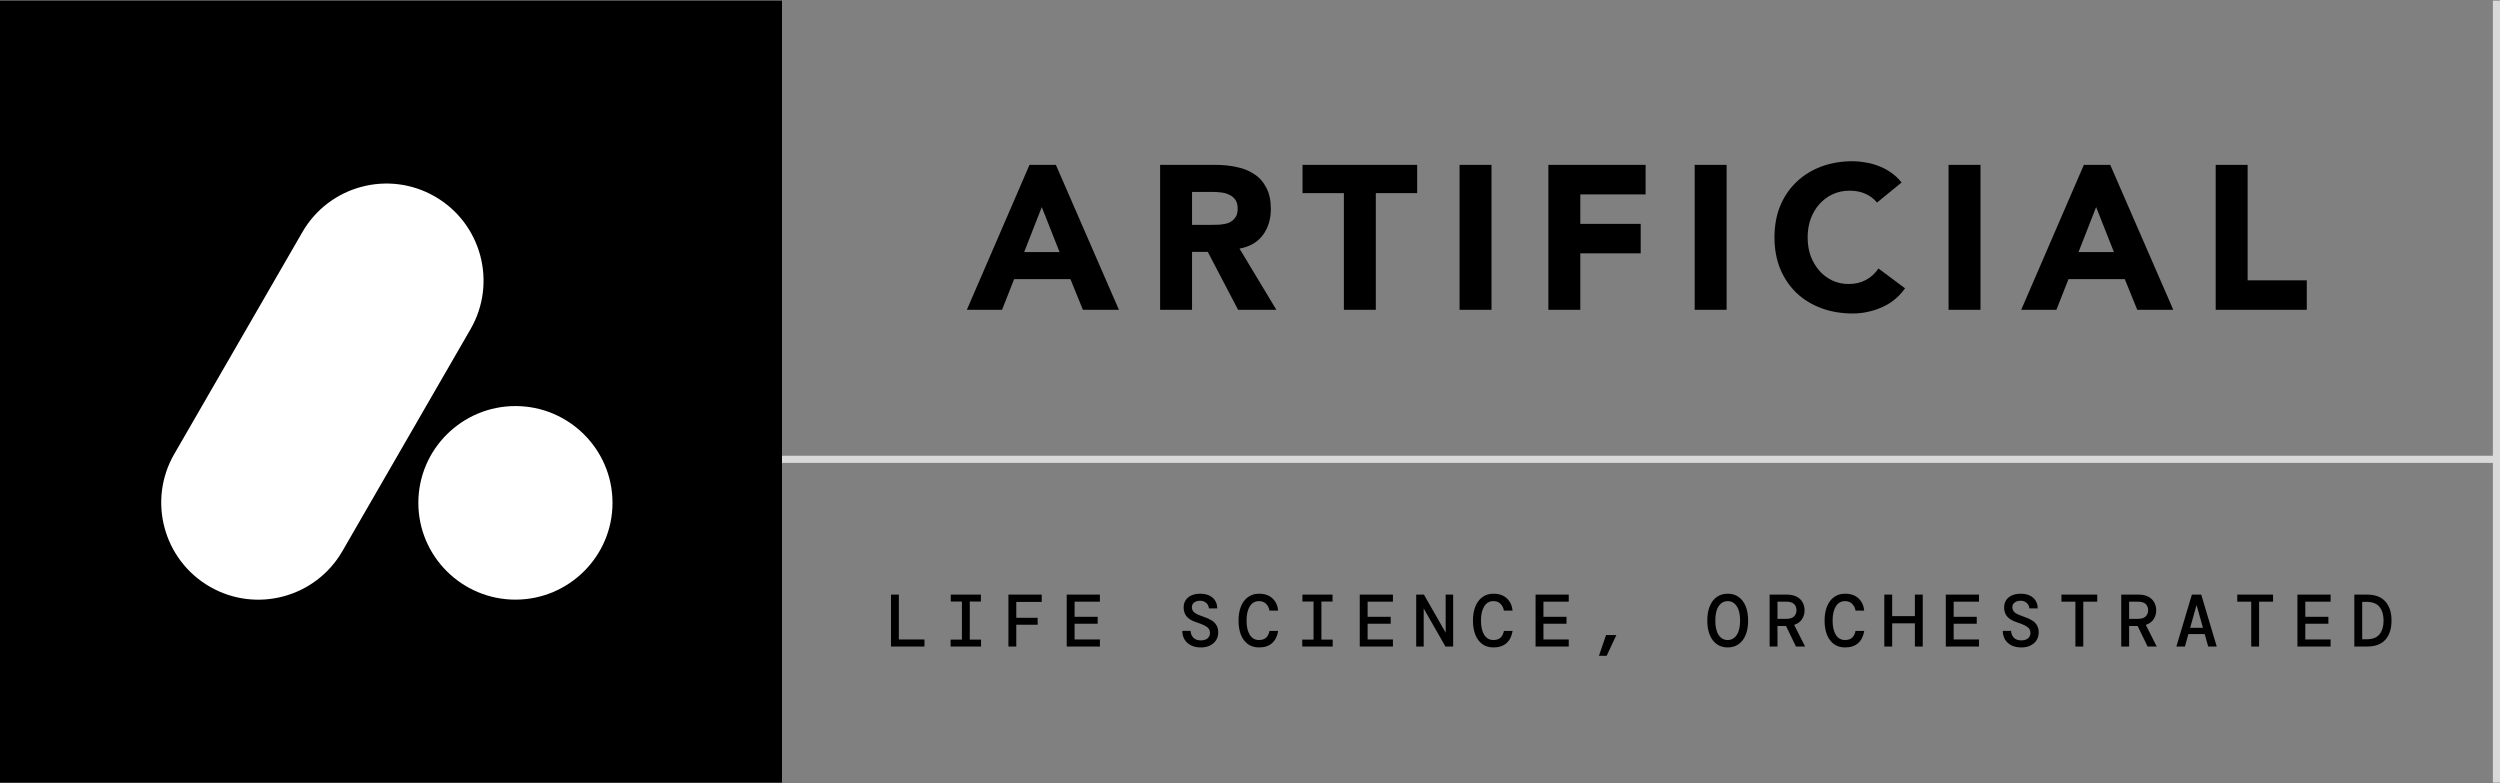
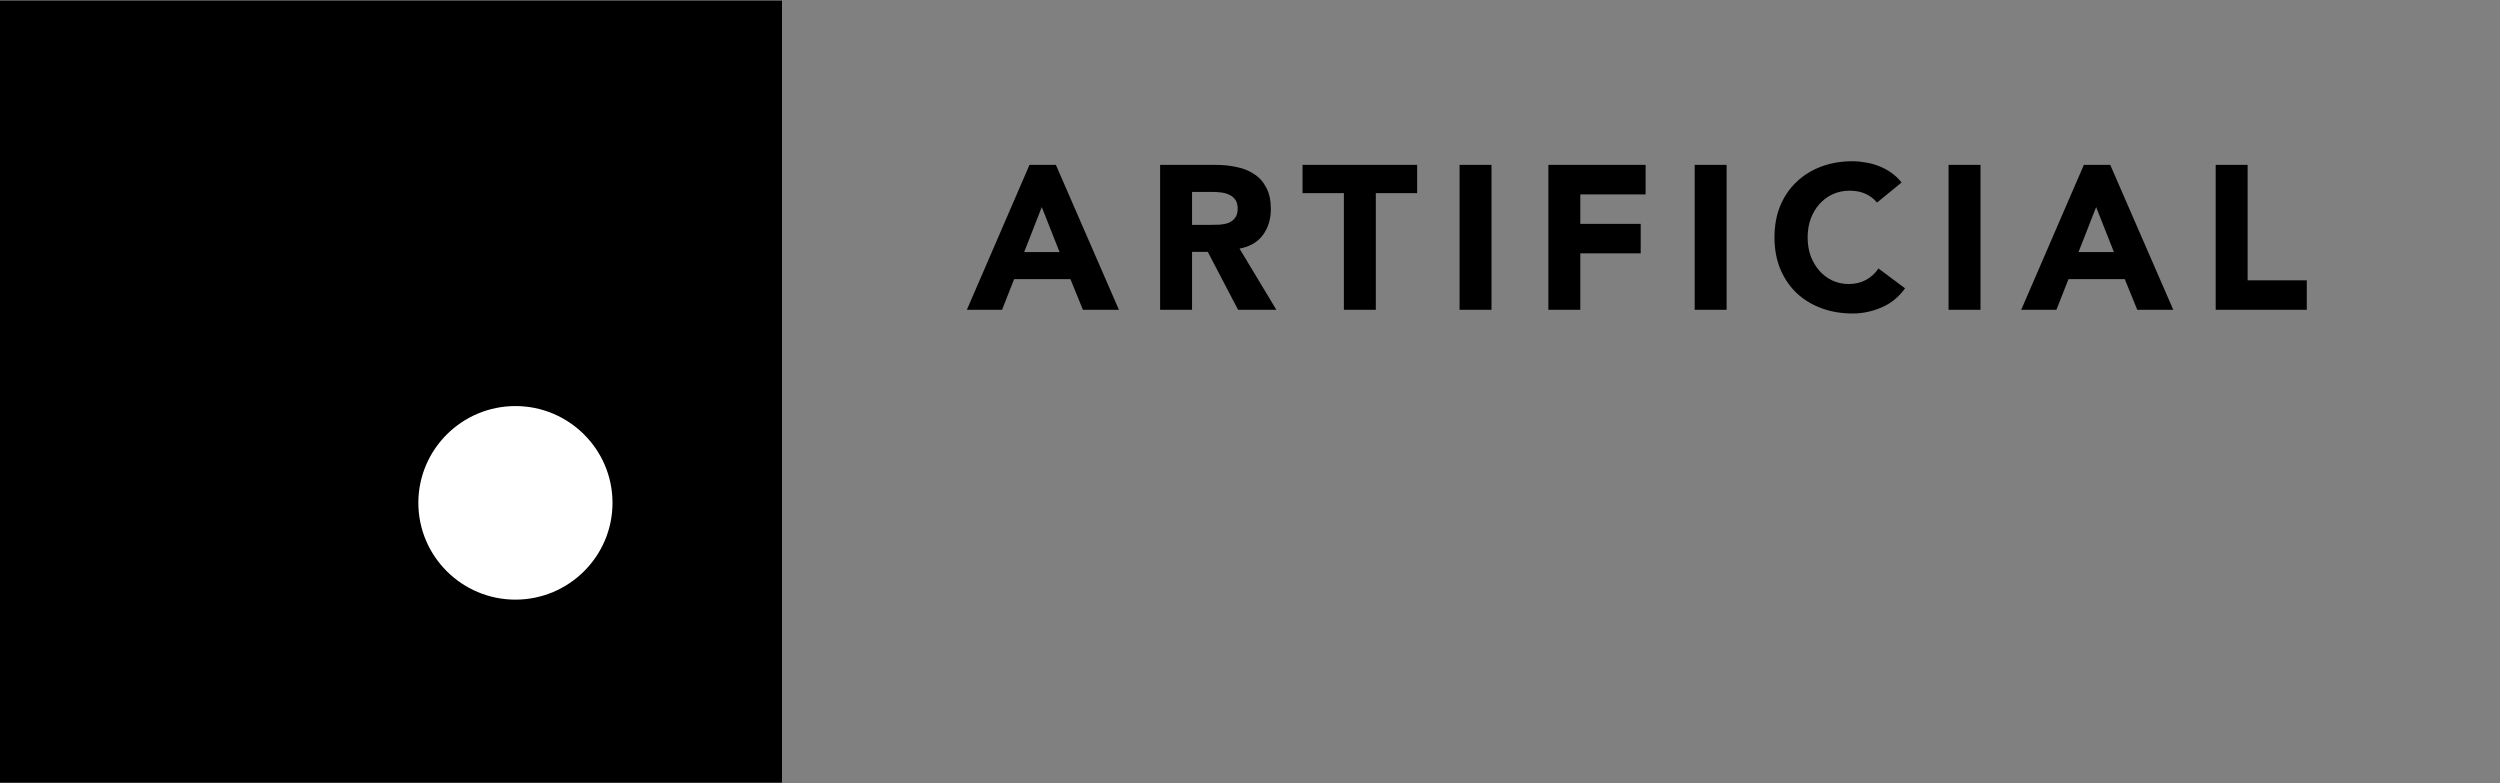
<svg xmlns="http://www.w3.org/2000/svg" width="351" height="110" viewBox="0 0 351 110" fill="none">
  <rect x="0" y="0" width="351" height="110" fill="#808080" stroke="none" />
-   <line x1="350.561" y1="64.489" x2="109.292" y2="64.489" stroke="#D9D9D9" stroke-width="1.002" />
-   <path d="M125.094 90.775V83.481H126.198V89.785H129.794V90.775H125.094ZM133.468 90.775V89.796H135.052V84.46H133.489V83.481H137.72V84.46H136.156V89.796H137.74V90.775H133.468ZM141.582 90.775V83.481H146.26V84.513H142.686V86.743H145.687V87.712H142.686V90.775H141.582ZM149.768 90.775V83.481H154.426V84.471H150.873V86.597H154.113V87.576H150.873V89.785H154.426V90.775H149.768ZM168.59 90.9C168.076 90.9 167.624 90.807 167.235 90.619C166.853 90.431 166.551 90.164 166.329 89.817C166.113 89.469 166.002 89.056 165.995 88.577H167.162C167.169 88.945 167.294 89.261 167.537 89.525C167.787 89.782 168.135 89.91 168.579 89.91C168.989 89.91 169.309 89.817 169.538 89.629C169.767 89.435 169.882 89.184 169.882 88.879C169.882 88.622 169.813 88.41 169.674 88.243C169.542 88.07 169.333 87.917 169.048 87.785C168.764 87.646 168.395 87.503 167.944 87.357C167.339 87.163 166.895 86.895 166.61 86.555C166.325 86.208 166.183 85.784 166.183 85.284C166.183 84.707 166.391 84.242 166.808 83.887C167.225 83.533 167.798 83.356 168.527 83.356C169.236 83.356 169.806 83.54 170.236 83.908C170.667 84.269 170.889 84.773 170.903 85.419H169.726C169.726 85.246 169.677 85.079 169.58 84.919C169.483 84.752 169.344 84.617 169.163 84.513C168.982 84.401 168.76 84.346 168.496 84.346C168.17 84.339 167.895 84.419 167.673 84.586C167.451 84.745 167.339 84.964 167.339 85.242C167.339 85.582 167.475 85.85 167.746 86.044C168.017 86.232 168.458 86.427 169.069 86.628C169.451 86.753 169.788 86.906 170.08 87.087C170.379 87.26 170.611 87.486 170.778 87.764C170.952 88.035 171.039 88.382 171.039 88.806C171.039 89.195 170.941 89.549 170.747 89.869C170.552 90.181 170.271 90.431 169.903 90.619C169.542 90.807 169.104 90.9 168.59 90.9ZM176.766 90.9C176.155 90.9 175.634 90.744 175.203 90.431C174.779 90.119 174.453 89.681 174.223 89.118C174.001 88.549 173.89 87.889 173.89 87.139C173.89 86.381 174.001 85.721 174.223 85.159C174.453 84.589 174.783 84.148 175.213 83.835C175.644 83.516 176.162 83.356 176.766 83.356C177.551 83.356 178.176 83.571 178.642 84.002C179.107 84.426 179.378 85.002 179.454 85.732H178.235C178.173 85.35 178.016 85.034 177.766 84.784C177.523 84.526 177.186 84.398 176.756 84.398C176.207 84.398 175.779 84.641 175.474 85.127C175.168 85.614 175.015 86.284 175.015 87.139C175.015 87.986 175.168 88.653 175.474 89.139C175.779 89.619 176.207 89.858 176.756 89.858C177.2 89.858 177.541 89.744 177.777 89.514C178.013 89.278 178.166 88.969 178.235 88.587H179.454C179.343 89.303 179.062 89.869 178.61 90.286C178.159 90.695 177.544 90.9 176.766 90.9ZM182.837 90.775V89.796H184.421V84.46H182.858V83.481H187.089V84.46H185.526V89.796H187.11V90.775H182.837ZM190.909 90.775V83.481H195.567V84.471H192.014V86.597H195.254V87.576H192.014V89.785H195.567V90.775H190.909ZM198.835 90.775V83.481H199.919L202.972 88.827V83.481H204.024V90.775H202.941L199.887 85.43V90.775H198.835ZM209.679 90.9C209.067 90.9 208.546 90.744 208.116 90.431C207.692 90.119 207.365 89.681 207.136 89.118C206.914 88.549 206.803 87.889 206.803 87.139C206.803 86.381 206.914 85.721 207.136 85.159C207.365 84.589 207.695 84.148 208.126 83.835C208.557 83.516 209.074 83.356 209.679 83.356C210.464 83.356 211.089 83.571 211.554 84.002C212.02 84.426 212.291 85.002 212.367 85.732H211.148C211.086 85.35 210.929 85.034 210.679 84.784C210.436 84.526 210.099 84.398 209.668 84.398C209.119 84.398 208.692 84.641 208.387 85.127C208.081 85.614 207.928 86.284 207.928 87.139C207.928 87.986 208.081 88.653 208.387 89.139C208.692 89.619 209.119 89.858 209.668 89.858C210.113 89.858 210.453 89.744 210.69 89.514C210.926 89.278 211.079 88.969 211.148 88.587H212.367C212.256 89.303 211.975 89.869 211.523 90.286C211.072 90.695 210.457 90.9 209.679 90.9ZM215.594 90.775V83.481H220.252V84.471H216.698V86.597H219.939V87.576H216.698V89.785H220.252V90.775H215.594ZM224.489 92.078L225.489 89.16H226.937L225.572 92.078H224.489ZM242.571 90.9C241.98 90.9 241.47 90.748 241.039 90.442C240.608 90.136 240.278 89.702 240.049 89.139C239.82 88.577 239.705 87.906 239.705 87.128C239.705 86.35 239.82 85.68 240.049 85.117C240.278 84.554 240.608 84.12 241.039 83.814C241.47 83.509 241.98 83.356 242.571 83.356C243.168 83.356 243.679 83.509 244.102 83.814C244.533 84.12 244.863 84.554 245.092 85.117C245.322 85.68 245.436 86.35 245.436 87.128C245.436 87.906 245.322 88.577 245.092 89.139C244.863 89.702 244.533 90.136 244.102 90.442C243.679 90.748 243.168 90.9 242.571 90.9ZM242.571 89.858C243.092 89.858 243.512 89.626 243.832 89.16C244.151 88.688 244.311 88.01 244.311 87.128C244.311 86.246 244.151 85.572 243.832 85.107C243.512 84.634 243.092 84.398 242.571 84.398C242.043 84.398 241.619 84.634 241.299 85.107C240.987 85.572 240.83 86.246 240.83 87.128C240.83 88.01 240.987 88.688 241.299 89.16C241.619 89.626 242.043 89.858 242.571 89.858ZM248.454 90.775V83.481H250.841C251.41 83.481 251.879 83.578 252.247 83.773C252.622 83.967 252.9 84.231 253.081 84.565C253.269 84.891 253.362 85.263 253.362 85.68C253.362 86.152 253.241 86.572 252.998 86.941C252.761 87.302 252.397 87.566 251.903 87.733L253.435 90.775H252.154L250.757 87.889H249.559V90.775H248.454ZM249.559 86.888H250.778C251.278 86.888 251.643 86.777 251.872 86.555C252.108 86.333 252.226 86.041 252.226 85.68C252.226 85.311 252.112 85.02 251.883 84.804C251.653 84.582 251.282 84.471 250.768 84.471H249.559V86.888ZM259.048 90.9C258.437 90.9 257.915 90.744 257.485 90.431C257.061 90.119 256.734 89.681 256.505 89.118C256.283 88.549 256.172 87.889 256.172 87.139C256.172 86.381 256.283 85.721 256.505 85.159C256.734 84.589 257.064 84.148 257.495 83.835C257.926 83.516 258.443 83.356 259.048 83.356C259.833 83.356 260.458 83.571 260.924 84.002C261.389 84.426 261.66 85.002 261.736 85.732H260.517C260.455 85.35 260.298 85.034 260.048 84.784C259.805 84.526 259.468 84.398 259.037 84.398C258.489 84.398 258.061 84.641 257.756 85.127C257.45 85.614 257.297 86.284 257.297 87.139C257.297 87.986 257.45 88.653 257.756 89.139C258.061 89.619 258.489 89.858 259.037 89.858C259.482 89.858 259.822 89.744 260.059 89.514C260.295 89.278 260.448 88.969 260.517 88.587H261.736C261.625 89.303 261.344 89.869 260.892 90.286C260.441 90.695 259.826 90.9 259.048 90.9ZM264.556 90.775V83.481H265.661V86.503H268.85V83.481H269.954V90.775H268.85V87.514H265.661V90.775H264.556ZM273.191 90.775V83.481H277.849V84.471H274.295V86.597H277.536V87.576H274.295V89.785H277.849V90.775H273.191ZM283.785 90.9C283.27 90.9 282.819 90.807 282.43 90.619C282.048 90.431 281.746 90.164 281.523 89.817C281.308 89.469 281.197 89.056 281.19 88.577H282.357C282.364 88.945 282.489 89.261 282.732 89.525C282.982 89.782 283.33 89.91 283.774 89.91C284.184 89.91 284.504 89.817 284.733 89.629C284.962 89.435 285.077 89.184 285.077 88.879C285.077 88.622 285.007 88.41 284.868 88.243C284.736 88.07 284.528 87.917 284.243 87.785C283.958 87.646 283.59 87.503 283.138 87.357C282.534 87.163 282.089 86.895 281.805 86.555C281.52 86.208 281.377 85.784 281.377 85.284C281.377 84.707 281.586 84.242 282.003 83.887C282.419 83.533 282.993 83.356 283.722 83.356C284.431 83.356 285 83.54 285.431 83.908C285.862 84.269 286.084 84.773 286.098 85.419H284.92C284.92 85.246 284.872 85.079 284.774 84.919C284.677 84.752 284.538 84.617 284.358 84.513C284.177 84.401 283.955 84.346 283.691 84.346C283.364 84.339 283.09 84.419 282.868 84.586C282.645 84.745 282.534 84.964 282.534 85.242C282.534 85.582 282.67 85.85 282.94 86.044C283.211 86.232 283.653 86.427 284.264 86.628C284.646 86.753 284.983 86.906 285.275 87.087C285.573 87.26 285.806 87.486 285.973 87.764C286.147 88.035 286.233 88.382 286.233 88.806C286.233 89.195 286.136 89.549 285.942 89.869C285.747 90.181 285.466 90.431 285.098 90.619C284.736 90.807 284.299 90.9 283.785 90.9ZM291.387 90.775V84.471H289.428V83.481H294.451V84.471H292.492V90.775H291.387ZM297.823 90.775V83.481H300.21C300.779 83.481 301.248 83.578 301.616 83.773C301.992 83.967 302.269 84.231 302.45 84.565C302.638 84.891 302.731 85.263 302.731 85.68C302.731 86.152 302.61 86.572 302.367 86.941C302.131 87.302 301.766 87.566 301.273 87.733L302.804 90.775H301.523L300.126 87.889H298.928V90.775H297.823ZM298.928 86.888H300.147C300.647 86.888 301.012 86.777 301.241 86.555C301.477 86.333 301.596 86.041 301.596 85.68C301.596 85.311 301.481 85.02 301.252 84.804C301.022 84.582 300.651 84.471 300.137 84.471H298.928V86.888ZM305.562 90.775L307.74 83.481H309.053L311.231 90.775H310.032L309.542 89.025H307.25L306.76 90.775H305.562ZM308.365 85.044L307.5 88.139H309.292L308.427 85.044H308.365ZM316.072 90.775V84.471H314.113V83.481H319.136V84.471H317.177V90.775H316.072ZM322.56 90.775V83.481H327.218V84.471H323.665V86.597H326.905V87.576H323.665V89.785H327.218V90.775H322.56ZM330.549 90.775V83.481H332.299C333.473 83.481 334.345 83.808 334.915 84.46C335.484 85.107 335.769 85.996 335.769 87.128C335.769 88.261 335.484 89.153 334.915 89.806C334.345 90.452 333.473 90.775 332.299 90.775H330.549ZM331.653 89.754H332.258C333.105 89.754 333.716 89.518 334.092 89.046C334.467 88.566 334.654 87.927 334.654 87.128C334.654 86.329 334.467 85.694 334.092 85.221C333.716 84.742 333.105 84.502 332.258 84.502H331.653V89.754Z" fill="black" />
  <path d="M144.54 23.151H148.247L157.097 43.497H152.04L150.287 39.186H142.384L140.689 43.497H135.746L144.54 23.151ZM146.264 29.071L143.792 35.393H148.764L146.264 29.071ZM162.88 23.151H170.753C171.788 23.151 172.765 23.257 173.685 23.467C174.623 23.659 175.438 23.994 176.127 24.473C176.836 24.933 177.392 25.565 177.794 26.37C178.215 27.155 178.426 28.142 178.426 29.33C178.426 30.767 178.053 31.993 177.305 33.008C176.558 34.004 175.466 34.636 174.029 34.905L179.202 43.497H173.828L169.575 35.364H167.363V43.497H162.88V23.151ZM167.363 31.571H170.006C170.409 31.571 170.83 31.561 171.271 31.542C171.731 31.504 172.142 31.418 172.506 31.284C172.87 31.131 173.167 30.901 173.397 30.594C173.646 30.288 173.771 29.857 173.771 29.301C173.771 28.784 173.665 28.372 173.455 28.065C173.244 27.759 172.976 27.529 172.65 27.376C172.324 27.203 171.951 27.088 171.529 27.031C171.108 26.973 170.696 26.945 170.294 26.945H167.363V31.571ZM188.681 27.117H182.876V23.151H198.969V27.117H193.164V43.497H188.681V27.117ZM204.924 23.151H209.407V43.497H204.924V23.151ZM217.392 23.151H231.042V27.289H221.875V31.427H230.353V35.566H221.875V43.497H217.392V23.151ZM237.933 23.151H242.415V43.497H237.933V23.151ZM263.534 28.439C263.093 27.902 262.547 27.491 261.896 27.203C261.264 26.916 260.526 26.772 259.683 26.772C258.84 26.772 258.055 26.935 257.327 27.261C256.618 27.586 255.995 28.046 255.459 28.64C254.942 29.215 254.53 29.904 254.223 30.709C253.936 31.514 253.792 32.385 253.792 33.324C253.792 34.282 253.936 35.163 254.223 35.968C254.53 36.753 254.942 37.443 255.459 38.037C255.976 38.612 256.58 39.062 257.269 39.388C257.978 39.713 258.735 39.876 259.54 39.876C260.459 39.876 261.273 39.684 261.982 39.301C262.691 38.918 263.275 38.382 263.735 37.692L267.471 40.48C266.609 41.686 265.517 42.577 264.195 43.152C262.873 43.727 261.513 44.014 260.114 44.014C258.524 44.014 257.059 43.765 255.718 43.267C254.377 42.769 253.218 42.06 252.241 41.14C251.263 40.202 250.497 39.071 249.942 37.749C249.405 36.428 249.137 34.953 249.137 33.324C249.137 31.696 249.405 30.221 249.942 28.899C250.497 27.577 251.263 26.456 252.241 25.536C253.218 24.598 254.377 23.879 255.718 23.381C257.059 22.883 258.524 22.634 260.114 22.634C260.689 22.634 261.283 22.692 261.896 22.806C262.528 22.902 263.141 23.065 263.735 23.295C264.348 23.525 264.933 23.831 265.488 24.215C266.044 24.598 266.542 25.067 266.982 25.623L263.534 28.439ZM273.579 23.151H278.062V43.497H273.579V23.151ZM292.572 23.151H296.279L305.129 43.497H300.072L298.319 39.186H290.416L288.721 43.497H283.778L292.572 23.151ZM294.296 29.071L291.824 35.393H296.796L294.296 29.071ZM311.084 23.151H315.567V39.359H323.872V43.497H311.084V23.151Z" fill="black" />
-   <line x1="350.5" y1="0.088" x2="350.5" y2="109.878" stroke="#D9D9D9" />
  <rect y="0.087" width="109.792" height="109.792" fill="black" />
-   <path d="M48.072 77.379C44.308 83.898 35.972 86.132 29.453 82.368C22.934 78.604 20.7 70.268 24.464 63.749L33.459 48.168L42.455 32.587C46.219 26.067 54.555 23.834 61.074 27.598C67.594 31.362 69.827 39.698 66.063 46.217L48.072 77.379Z" fill="white" />
  <path d="M58.736 70.6C58.736 78.105 64.861 84.189 72.366 84.189C79.871 84.189 85.996 78.105 85.996 70.6C85.996 63.095 79.871 57.011 72.366 57.011C64.861 57.011 58.736 63.095 58.736 70.6Z" fill="white" />
</svg>